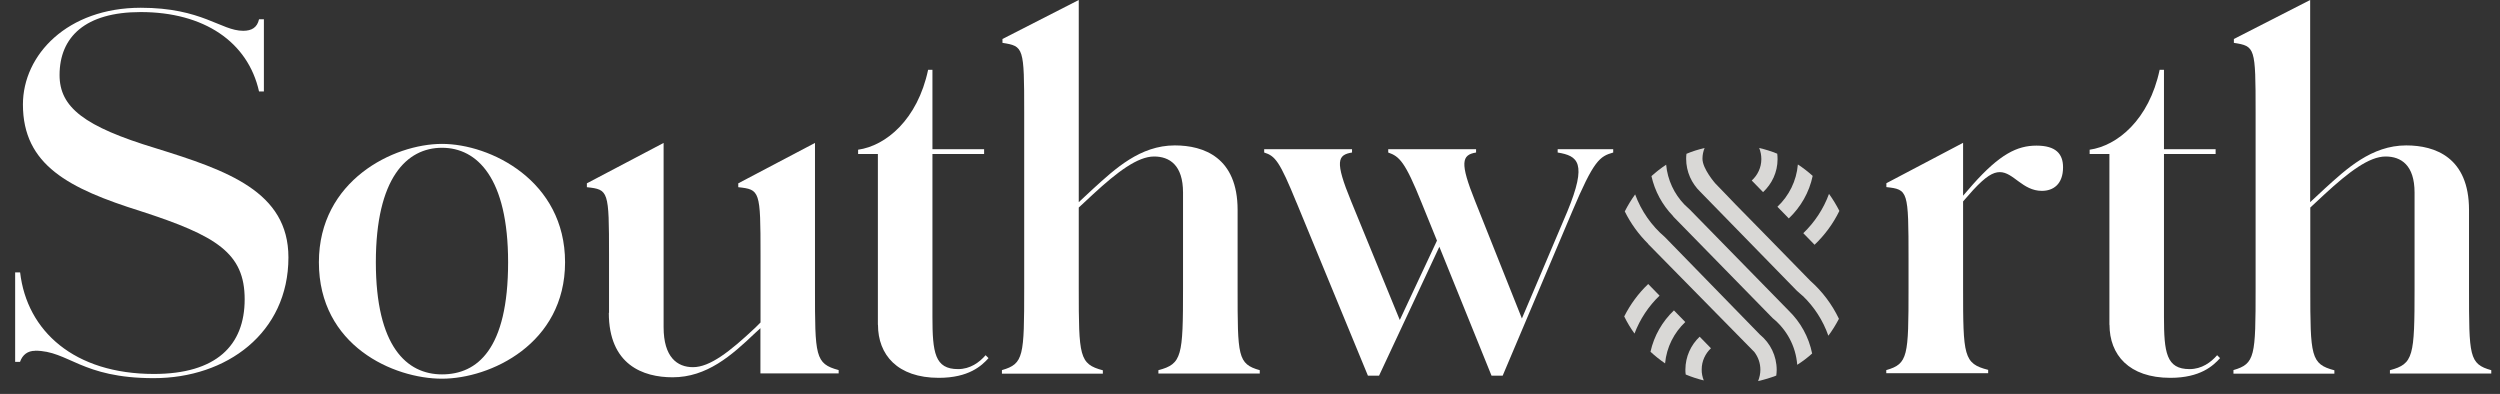
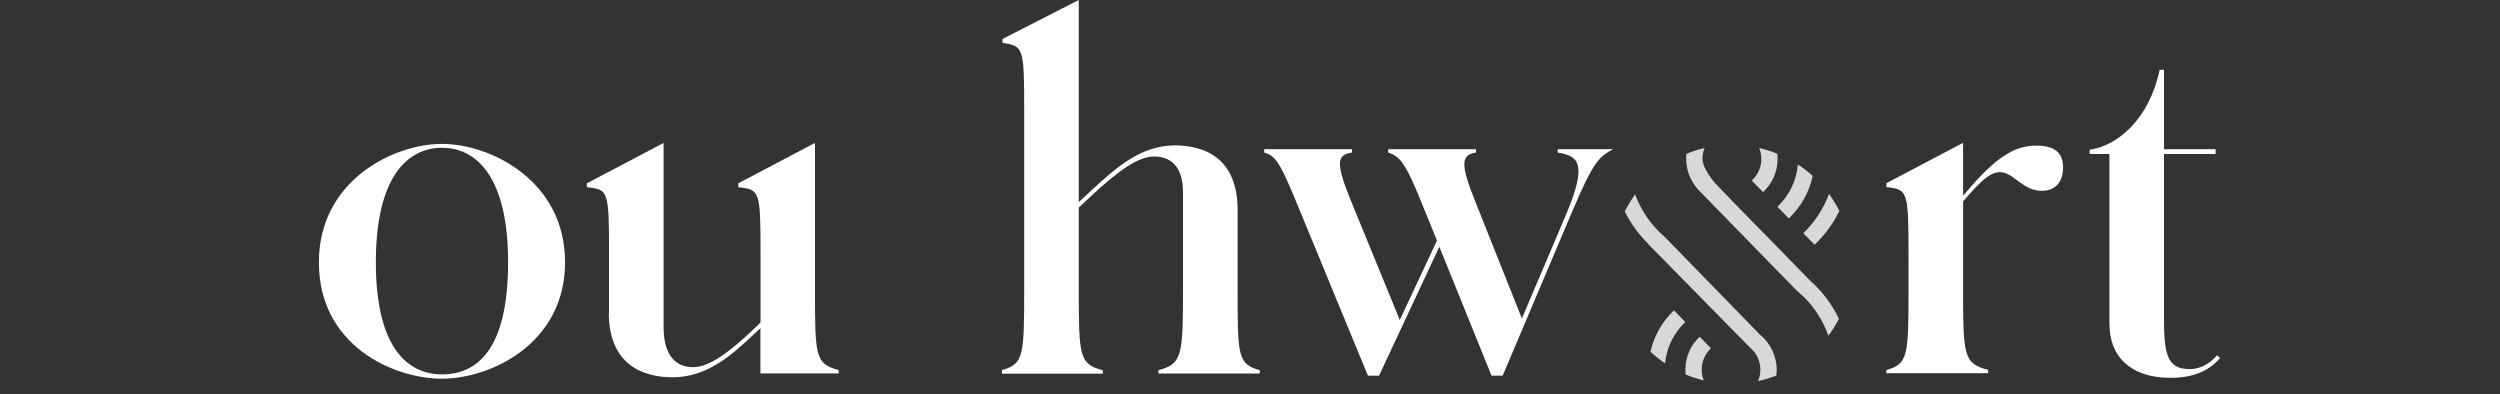
<svg xmlns="http://www.w3.org/2000/svg" width="165" height="26" viewBox="0 0 165 26" fill="none">
  <rect x="0" y="0" width="165" height="26" fill="#333333" stroke="none" />
-   <path d="M2.312 23.153C1.834 23.153 1.485 23.409 1.321 23.885H1V17.978H1.328C1.777 21.852 4.901 24.681 10.157 24.681C14.265 24.681 16.148 22.804 16.148 19.755C16.148 16.705 14.301 15.561 9.294 13.94C4.544 12.447 1.513 10.898 1.513 6.895C1.513 3.618 4.452 0.512 9.294 0.512C13.338 0.512 14.586 2.033 16.048 2.033C16.619 2.033 16.975 1.813 17.096 1.272H17.417V6.035H17.096C16.362 2.765 13.466 0.796 9.287 0.796C5.621 0.796 3.931 2.445 3.931 4.955C3.931 7.08 5.557 8.353 10.271 9.781C14.985 11.246 19.036 12.639 19.036 16.989C19.036 21.973 14.957 24.958 10.15 24.958C5.343 24.958 4.544 23.146 2.312 23.146" fill="white" />
  <path d="M21.047 17.309C21.047 11.907 25.983 9.497 29.171 9.497C32.358 9.497 37.294 11.914 37.294 17.309C37.294 22.705 32.351 24.994 29.171 24.994C25.99 24.994 21.047 22.833 21.047 17.309ZM33.535 17.309C33.535 11.75 31.495 9.753 29.171 9.753C26.846 9.753 24.806 11.75 24.806 17.309C24.806 22.868 26.846 24.709 29.171 24.709C31.495 24.709 33.535 23.06 33.535 17.309Z" fill="white" />
  <path d="M40.196 20.643V16.833C40.196 12.575 40.167 12.511 38.734 12.355V12.099L43.798 9.433V21.596C43.798 23.565 44.689 24.233 45.737 24.233C46.85 24.233 48.162 23.216 49.845 21.631L50.195 21.283V16.833C50.195 12.575 50.159 12.511 48.726 12.355V12.099L53.789 9.433V19.022C53.789 23.501 53.789 24.006 55.351 24.425V24.645H50.188V21.66L49.838 21.98C48.276 23.472 46.65 24.901 44.389 24.901C42.443 24.901 40.182 24.077 40.182 20.643" fill="white" />
-   <path d="M57.94 21.439V10.165H56.635V9.881C58.453 9.625 60.557 7.912 61.256 4.606H61.541V9.845H64.951V10.165H61.541V20.899C61.541 23.28 61.698 24.361 63.232 24.361C64.031 24.361 64.637 23.92 65.05 23.444L65.243 23.636C64.794 24.14 63.938 24.937 61.962 24.937C59.224 24.937 57.947 23.408 57.947 21.439" fill="white" />
  <path d="M66.135 24.425C67.568 24.013 67.597 23.501 67.597 19.023V7.4C67.597 3.114 67.568 3.05 66.163 2.829V2.573L71.198 0V13.343L72.154 12.454C73.587 11.153 75.242 9.597 77.538 9.597C79.45 9.597 81.682 10.393 81.682 13.855V19.03C81.682 23.508 81.682 24.02 83.144 24.432V24.652H76.454V24.432C78.016 24.02 78.08 23.508 78.08 19.03V12.71C78.08 10.897 77.189 10.329 76.169 10.329C75.085 10.329 73.744 11.345 72.154 12.81L71.198 13.698V19.037C71.198 23.515 71.227 24.027 72.788 24.439V24.66H66.127V24.439L66.135 24.425Z" fill="white" />
-   <path d="M85.569 13.371C84.456 10.642 84.164 10.293 83.436 10.066V9.845H89.234V10.066C88.279 10.222 88.086 10.634 89.17 13.272L92.386 21.12L94.84 15.881L93.82 13.371C92.736 10.67 92.358 10.322 91.623 10.066V9.845H97.421V10.066C96.466 10.222 96.338 10.734 97.357 13.272L100.445 21.02L103.441 13.968C104.781 10.727 104.14 10.286 102.806 10.066V9.845H106.472V10.066C105.58 10.322 105.195 10.57 103.762 13.968L99.176 24.795H98.441L94.997 16.286L91.017 24.795H90.283L85.569 13.364V13.371Z" fill="white" />
+   <path d="M85.569 13.371C84.456 10.642 84.164 10.293 83.436 10.066V9.845H89.234V10.066C88.279 10.222 88.086 10.634 89.17 13.272L92.386 21.12L94.84 15.881L93.82 13.371C92.736 10.67 92.358 10.322 91.623 10.066V9.845H97.421V10.066C96.466 10.222 96.338 10.734 97.357 13.272L100.445 21.02L103.441 13.968C104.781 10.727 104.14 10.286 102.806 10.066V9.845H106.472C105.58 10.322 105.195 10.57 103.762 13.968L99.176 24.795H98.441L94.997 16.286L91.017 24.795H90.283L85.569 13.364V13.371Z" fill="white" />
  <path d="M124.501 24.425C125.934 24.013 125.963 23.501 125.963 19.023V17.082C125.963 12.568 125.934 12.511 124.501 12.348V12.092L129.564 9.426V12.917L130.199 12.184C131.982 10.18 133.13 9.611 134.407 9.611C135.683 9.611 136.161 10.152 136.161 11.04C136.161 12.149 135.526 12.597 134.763 12.597C133.487 12.597 132.881 11.36 131.989 11.36C131.54 11.36 131.062 11.644 130.235 12.533L129.564 13.293V19.009C129.564 23.487 129.593 23.999 131.219 24.411V24.632H124.494V24.411L124.501 24.425Z" fill="white" />
  <path d="M139.221 21.439V10.165H137.916V9.881C139.734 9.625 141.838 7.912 142.537 4.606H142.822V9.845H146.231V10.165H142.822V20.899C142.822 23.28 142.979 24.361 144.512 24.361C145.311 24.361 145.917 23.92 146.331 23.444L146.524 23.636C146.074 24.14 145.218 24.937 143.243 24.937C140.504 24.937 139.228 23.408 139.228 21.439" fill="white" />
-   <path d="M147.408 24.425C148.841 24.013 148.87 23.501 148.87 19.023V7.4C148.87 3.114 148.841 3.05 147.436 2.829V2.573L152.471 0V13.343L153.427 12.454C154.861 11.153 156.515 9.597 158.812 9.597C160.723 9.597 162.955 10.393 162.955 13.855V19.03C162.955 23.508 162.955 24.02 164.424 24.432V24.652H157.735V24.432C159.297 24.02 159.361 23.508 159.361 19.03V12.71C159.361 10.897 158.469 10.329 157.449 10.329C156.365 10.329 155.025 11.345 153.434 12.81L152.479 13.698V19.037C152.479 23.515 152.507 24.027 154.069 24.439V24.66H147.408V24.425Z" fill="white" />
  <path d="M110.48 20.486C109.717 21.212 109.167 22.157 108.932 23.216C109.232 23.493 109.553 23.749 109.895 23.984C109.995 22.91 110.487 21.958 111.229 21.254L110.48 20.486Z" fill="#D9D8D6" />
  <path d="M117.312 13.649L118.061 14.416C118.845 13.67 119.409 12.703 119.637 11.608C119.33 11.331 119.009 11.082 118.66 10.855C118.567 11.95 118.068 12.931 117.305 13.649" fill="#D9D8D6" />
-   <path d="M110.43 14.288L110.537 14.395C112.698 16.591 114.837 18.802 116.998 20.999C117.911 21.738 118.524 22.84 118.617 24.077C118.967 23.857 119.295 23.608 119.601 23.331C119.38 22.236 118.831 21.255 118.054 20.501C115.878 18.276 113.703 16.051 111.528 13.833C111.45 13.769 111.371 13.691 111.3 13.62C111.3 13.62 111.171 13.492 111.171 13.499C110.501 12.803 110.059 11.886 109.966 10.869C109.624 11.097 109.303 11.345 108.996 11.623C109.217 12.625 109.717 13.528 110.408 14.246L110.444 14.281L110.43 14.288Z" fill="#D9D8D6" />
  <path d="M119.765 16.151C120.436 15.511 120.992 14.757 121.399 13.919C121.199 13.528 120.971 13.151 120.714 12.796C120.35 13.791 119.765 14.672 119.017 15.39L119.765 16.158V16.151Z" fill="#D9D8D6" />
  <path d="M108.768 16.094L115.786 23.231C116.035 23.558 116.185 23.963 116.185 24.404C116.185 24.667 116.128 24.915 116.035 25.15C116.449 25.058 116.848 24.937 117.234 24.788C117.248 24.667 117.262 24.539 117.262 24.418C117.262 23.48 116.834 22.641 116.164 22.093L109.881 15.646C109.003 14.899 108.326 13.933 107.919 12.831C107.663 13.186 107.435 13.556 107.235 13.954C107.627 14.75 108.155 15.475 108.782 16.094L108.768 16.108V16.094Z" fill="#D9D8D6" />
  <path d="M112.926 22.989L112.177 22.222C111.599 22.769 111.243 23.53 111.236 24.383C111.236 24.496 111.236 24.61 111.257 24.717C111.642 24.88 112.041 25.008 112.448 25.108C112.362 24.887 112.305 24.639 112.312 24.383C112.312 23.828 112.555 23.331 112.926 22.982" fill="#D9D8D6" />
-   <path d="M108.775 18.752C108.133 19.363 107.599 20.089 107.199 20.885C107.392 21.283 107.62 21.66 107.877 22.015C108.24 21.062 108.804 20.209 109.531 19.513L108.782 18.745L108.775 18.752Z" fill="#D9D8D6" />
  <path d="M115.615 11.914L116.363 12.681C116.948 12.134 117.319 11.366 117.319 10.506C117.319 10.385 117.312 10.264 117.298 10.144C116.913 9.987 116.513 9.859 116.107 9.767C116.199 9.994 116.249 10.243 116.249 10.499C116.249 11.061 116 11.565 115.615 11.914Z" fill="#D9D8D6" />
  <path d="M118.981 19.527C119.737 20.252 120.322 21.155 120.671 22.157C120.935 21.809 121.163 21.432 121.37 21.041C120.914 20.088 120.272 19.235 119.487 18.539L116.478 15.461L114.531 13.477C114.538 13.477 113.211 12.106 113.211 12.106C113.211 12.106 112.363 11.146 112.363 10.478C112.363 10.229 112.412 9.987 112.505 9.767C112.092 9.866 111.692 9.987 111.307 10.151C111.293 10.257 111.286 10.364 111.286 10.478C111.286 11.338 111.649 12.113 112.227 12.667L118.603 19.2C118.731 19.306 118.852 19.413 118.974 19.527" fill="#D9D8D6" />
</svg>